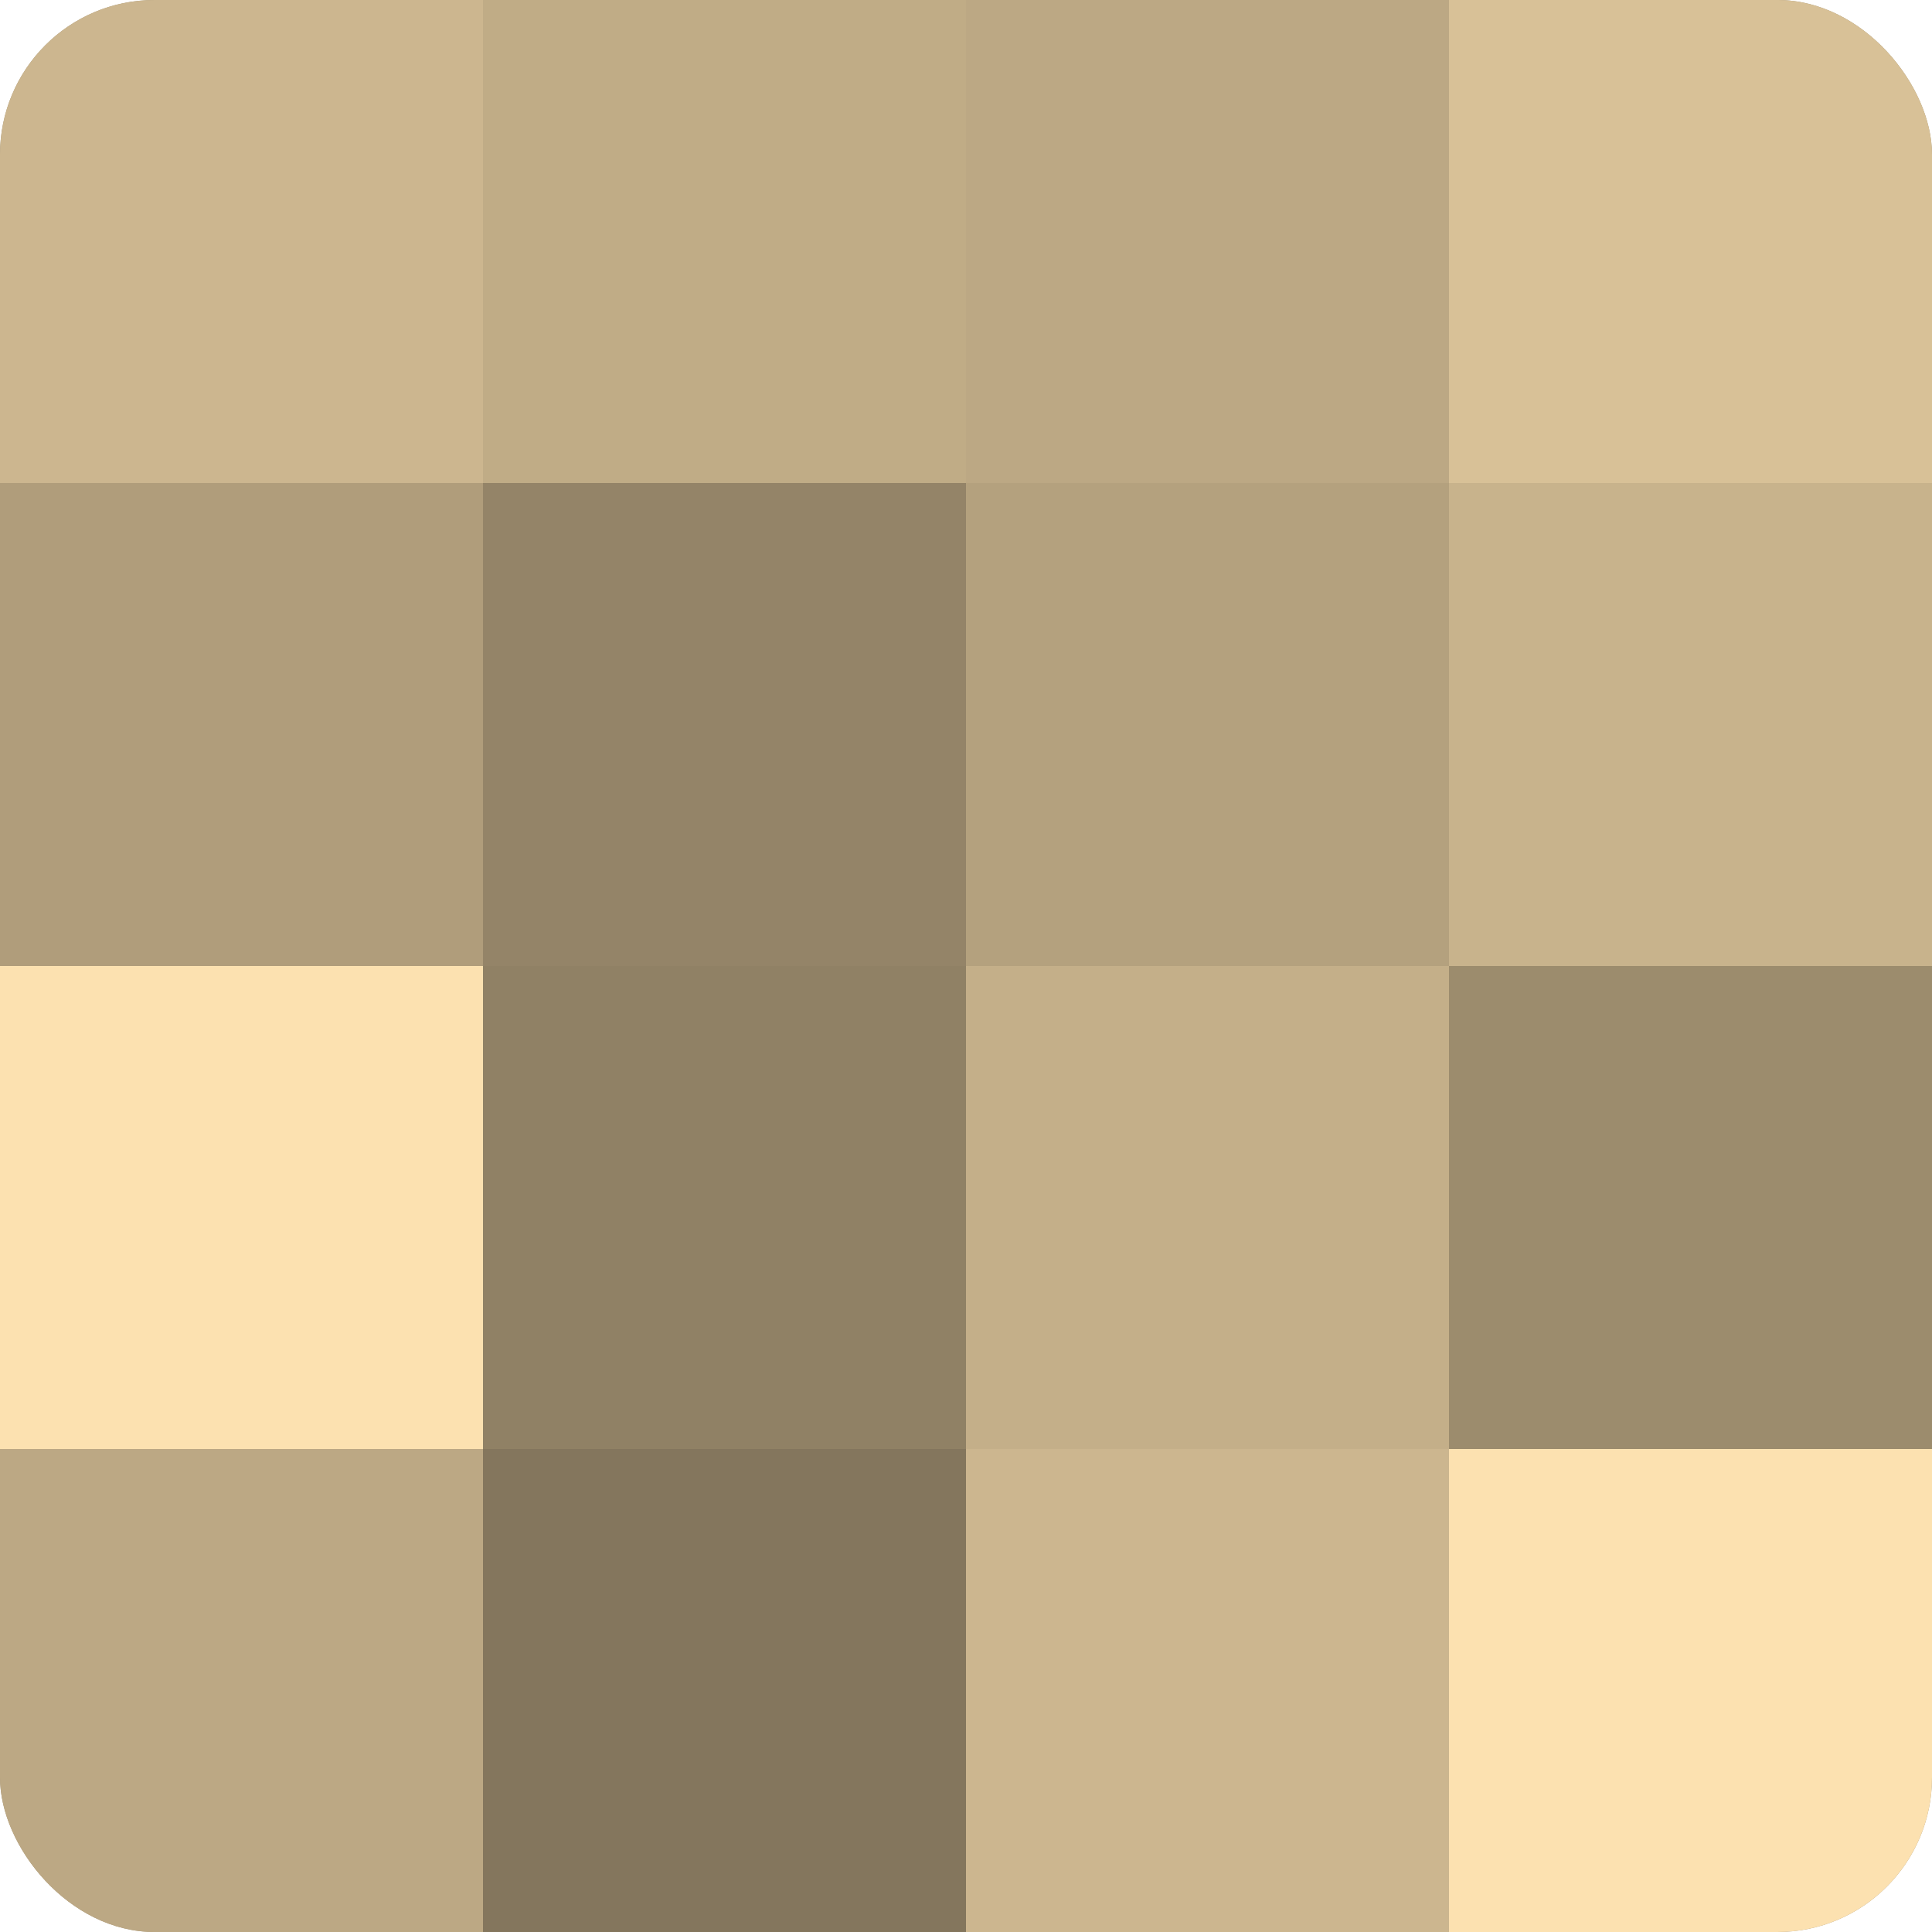
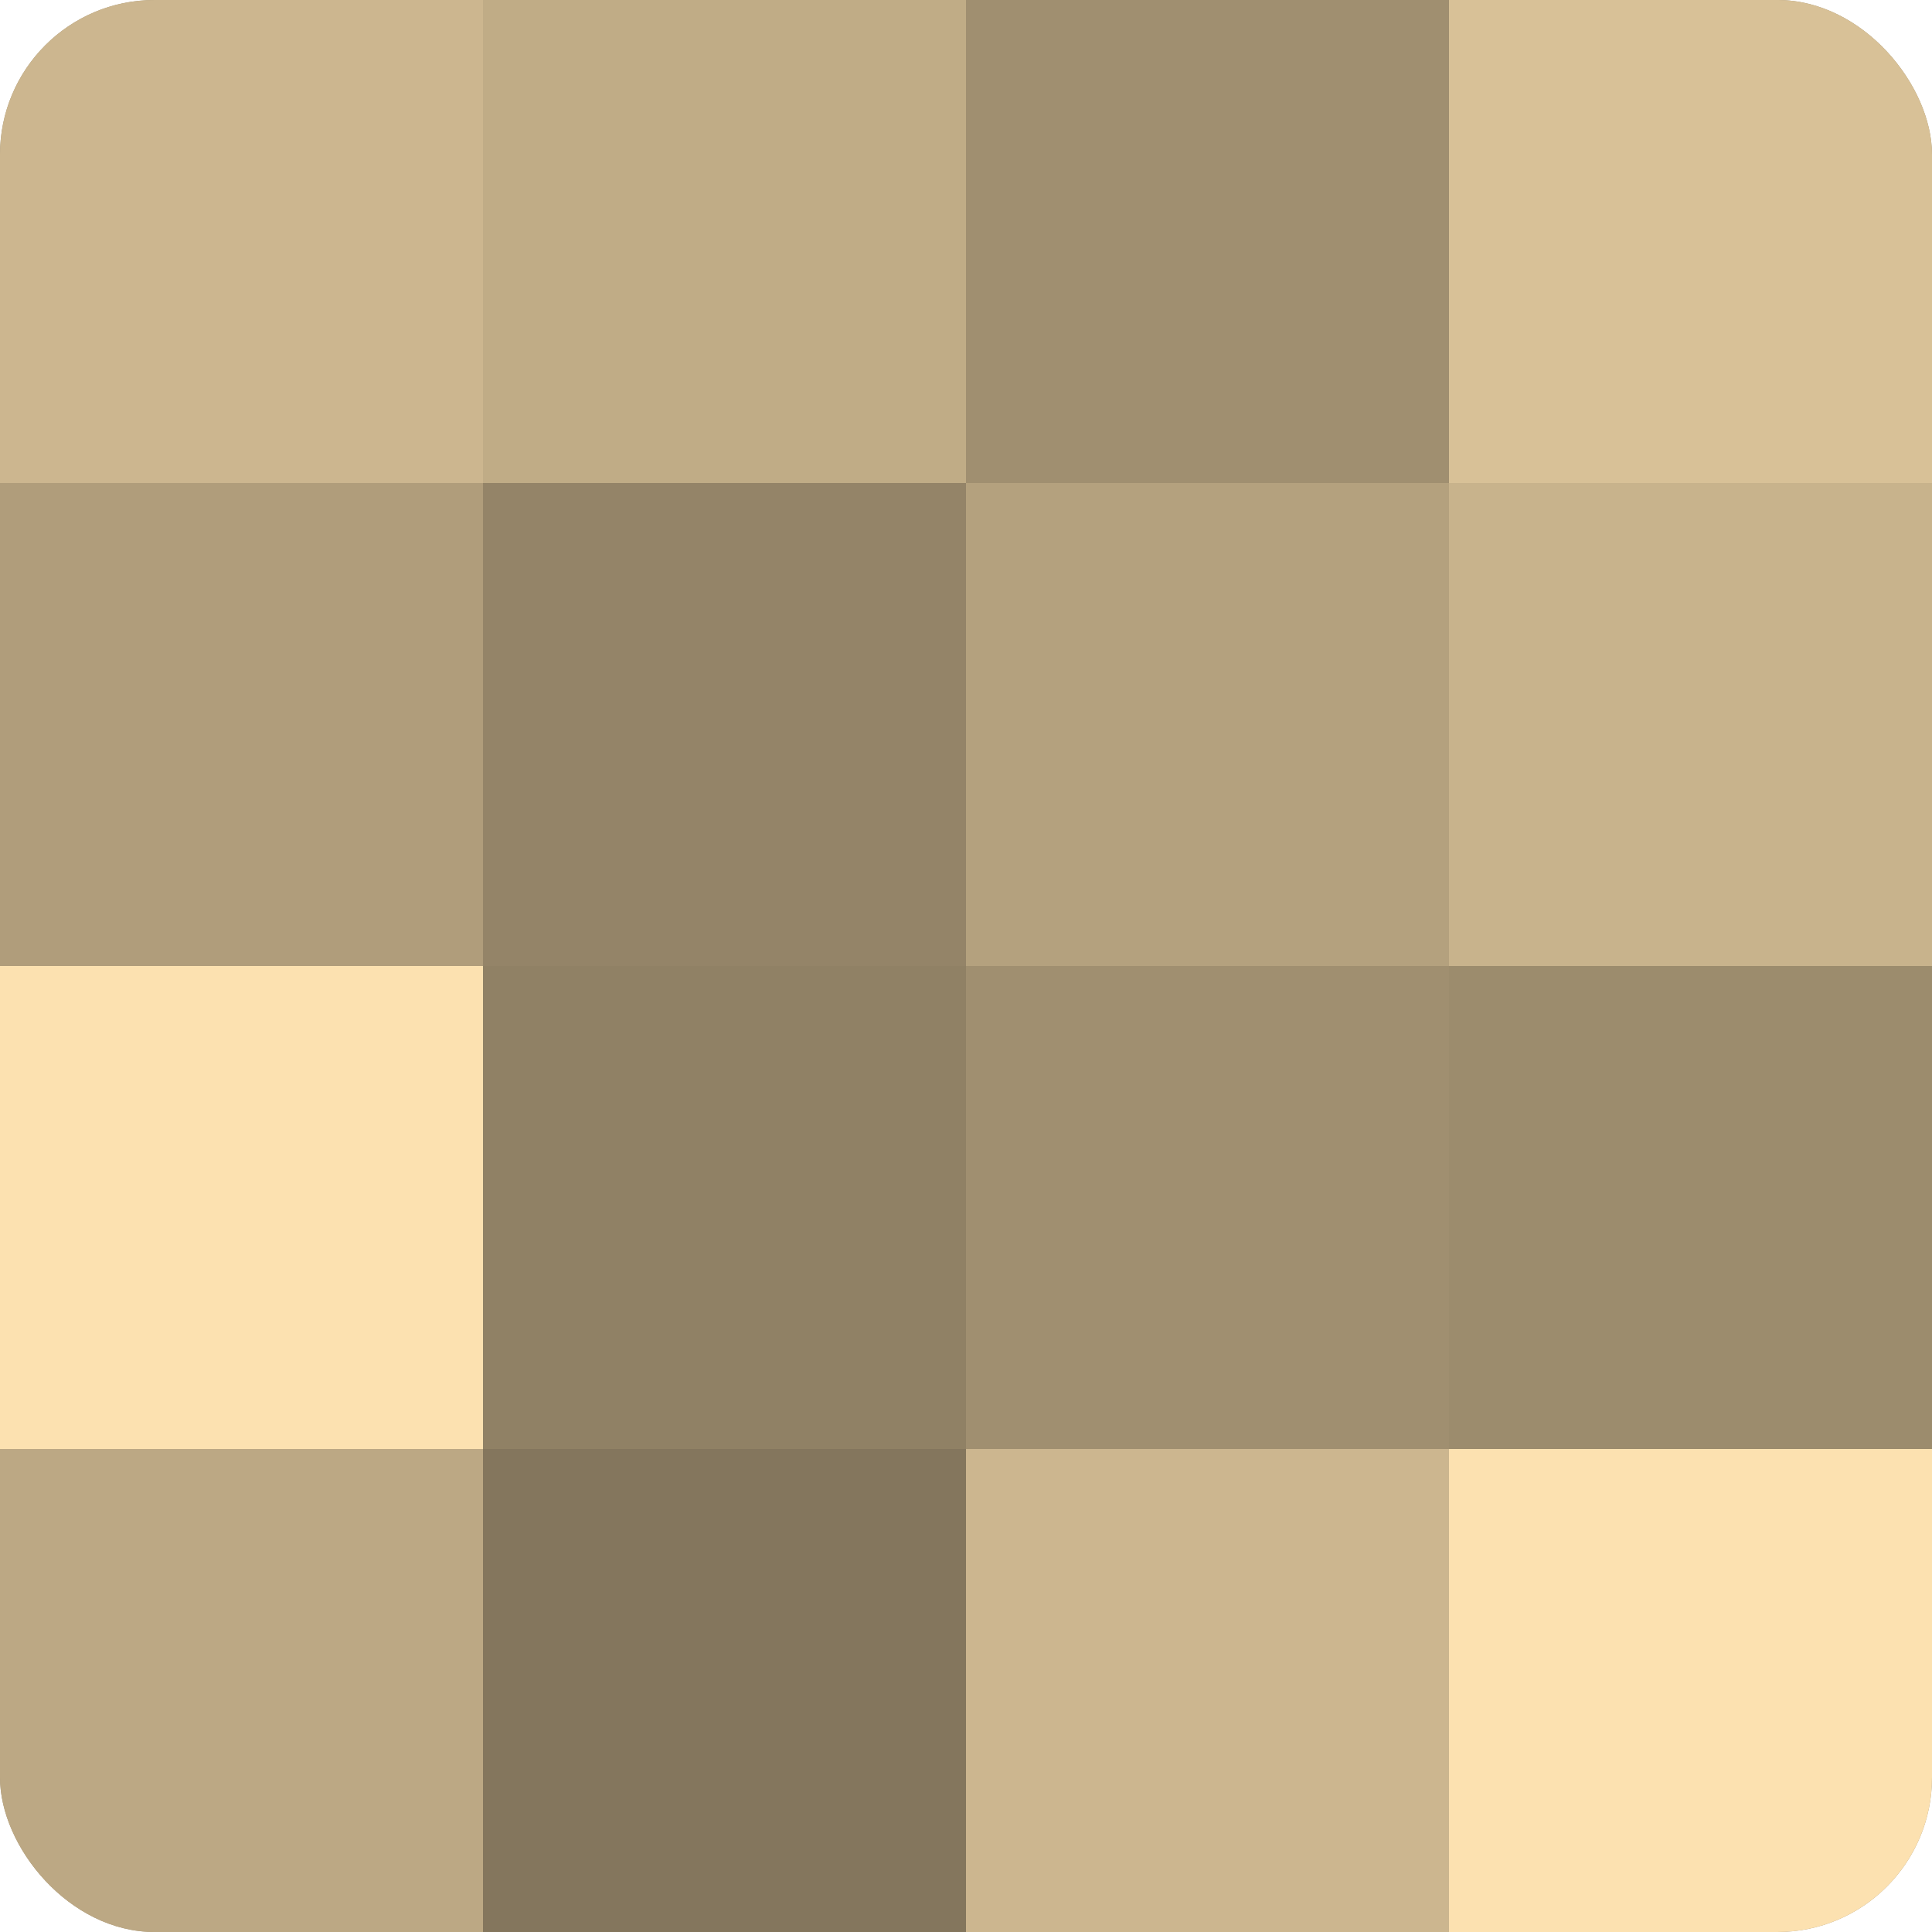
<svg xmlns="http://www.w3.org/2000/svg" width="80" height="80" viewBox="0 0 100 100" preserveAspectRatio="xMidYMid meet">
  <defs>
    <clipPath id="c" width="100" height="100">
      <rect width="100" height="100" rx="8" ry="8" />
    </clipPath>
  </defs>
  <g clip-path="url(#c)">
    <rect width="100" height="100" fill="#a08f70" />
    <rect width="25" height="25" fill="#ccb68f" />
    <rect y="25" width="25" height="25" fill="#b09d7b" />
    <rect y="50" width="25" height="25" fill="#fce1b0" />
    <rect y="75" width="25" height="25" fill="#bca884" />
    <rect x="25" width="25" height="25" fill="#c0ac86" />
    <rect x="25" y="25" width="25" height="25" fill="#948468" />
    <rect x="25" y="50" width="25" height="25" fill="#908165" />
    <rect x="25" y="75" width="25" height="25" fill="#84765d" />
-     <rect x="50" width="25" height="25" fill="#bca884" />
    <rect x="50" y="25" width="25" height="25" fill="#b4a17e" />
-     <rect x="50" y="50" width="25" height="25" fill="#c4af89" />
    <rect x="50" y="75" width="25" height="25" fill="#ccb68f" />
    <rect x="75" width="25" height="25" fill="#d8c197" />
    <rect x="75" y="25" width="25" height="25" fill="#c8b38c" />
    <rect x="75" y="50" width="25" height="25" fill="#9c8c6d" />
    <rect x="75" y="75" width="25" height="25" fill="#fce1b0" />
  </g>
</svg>